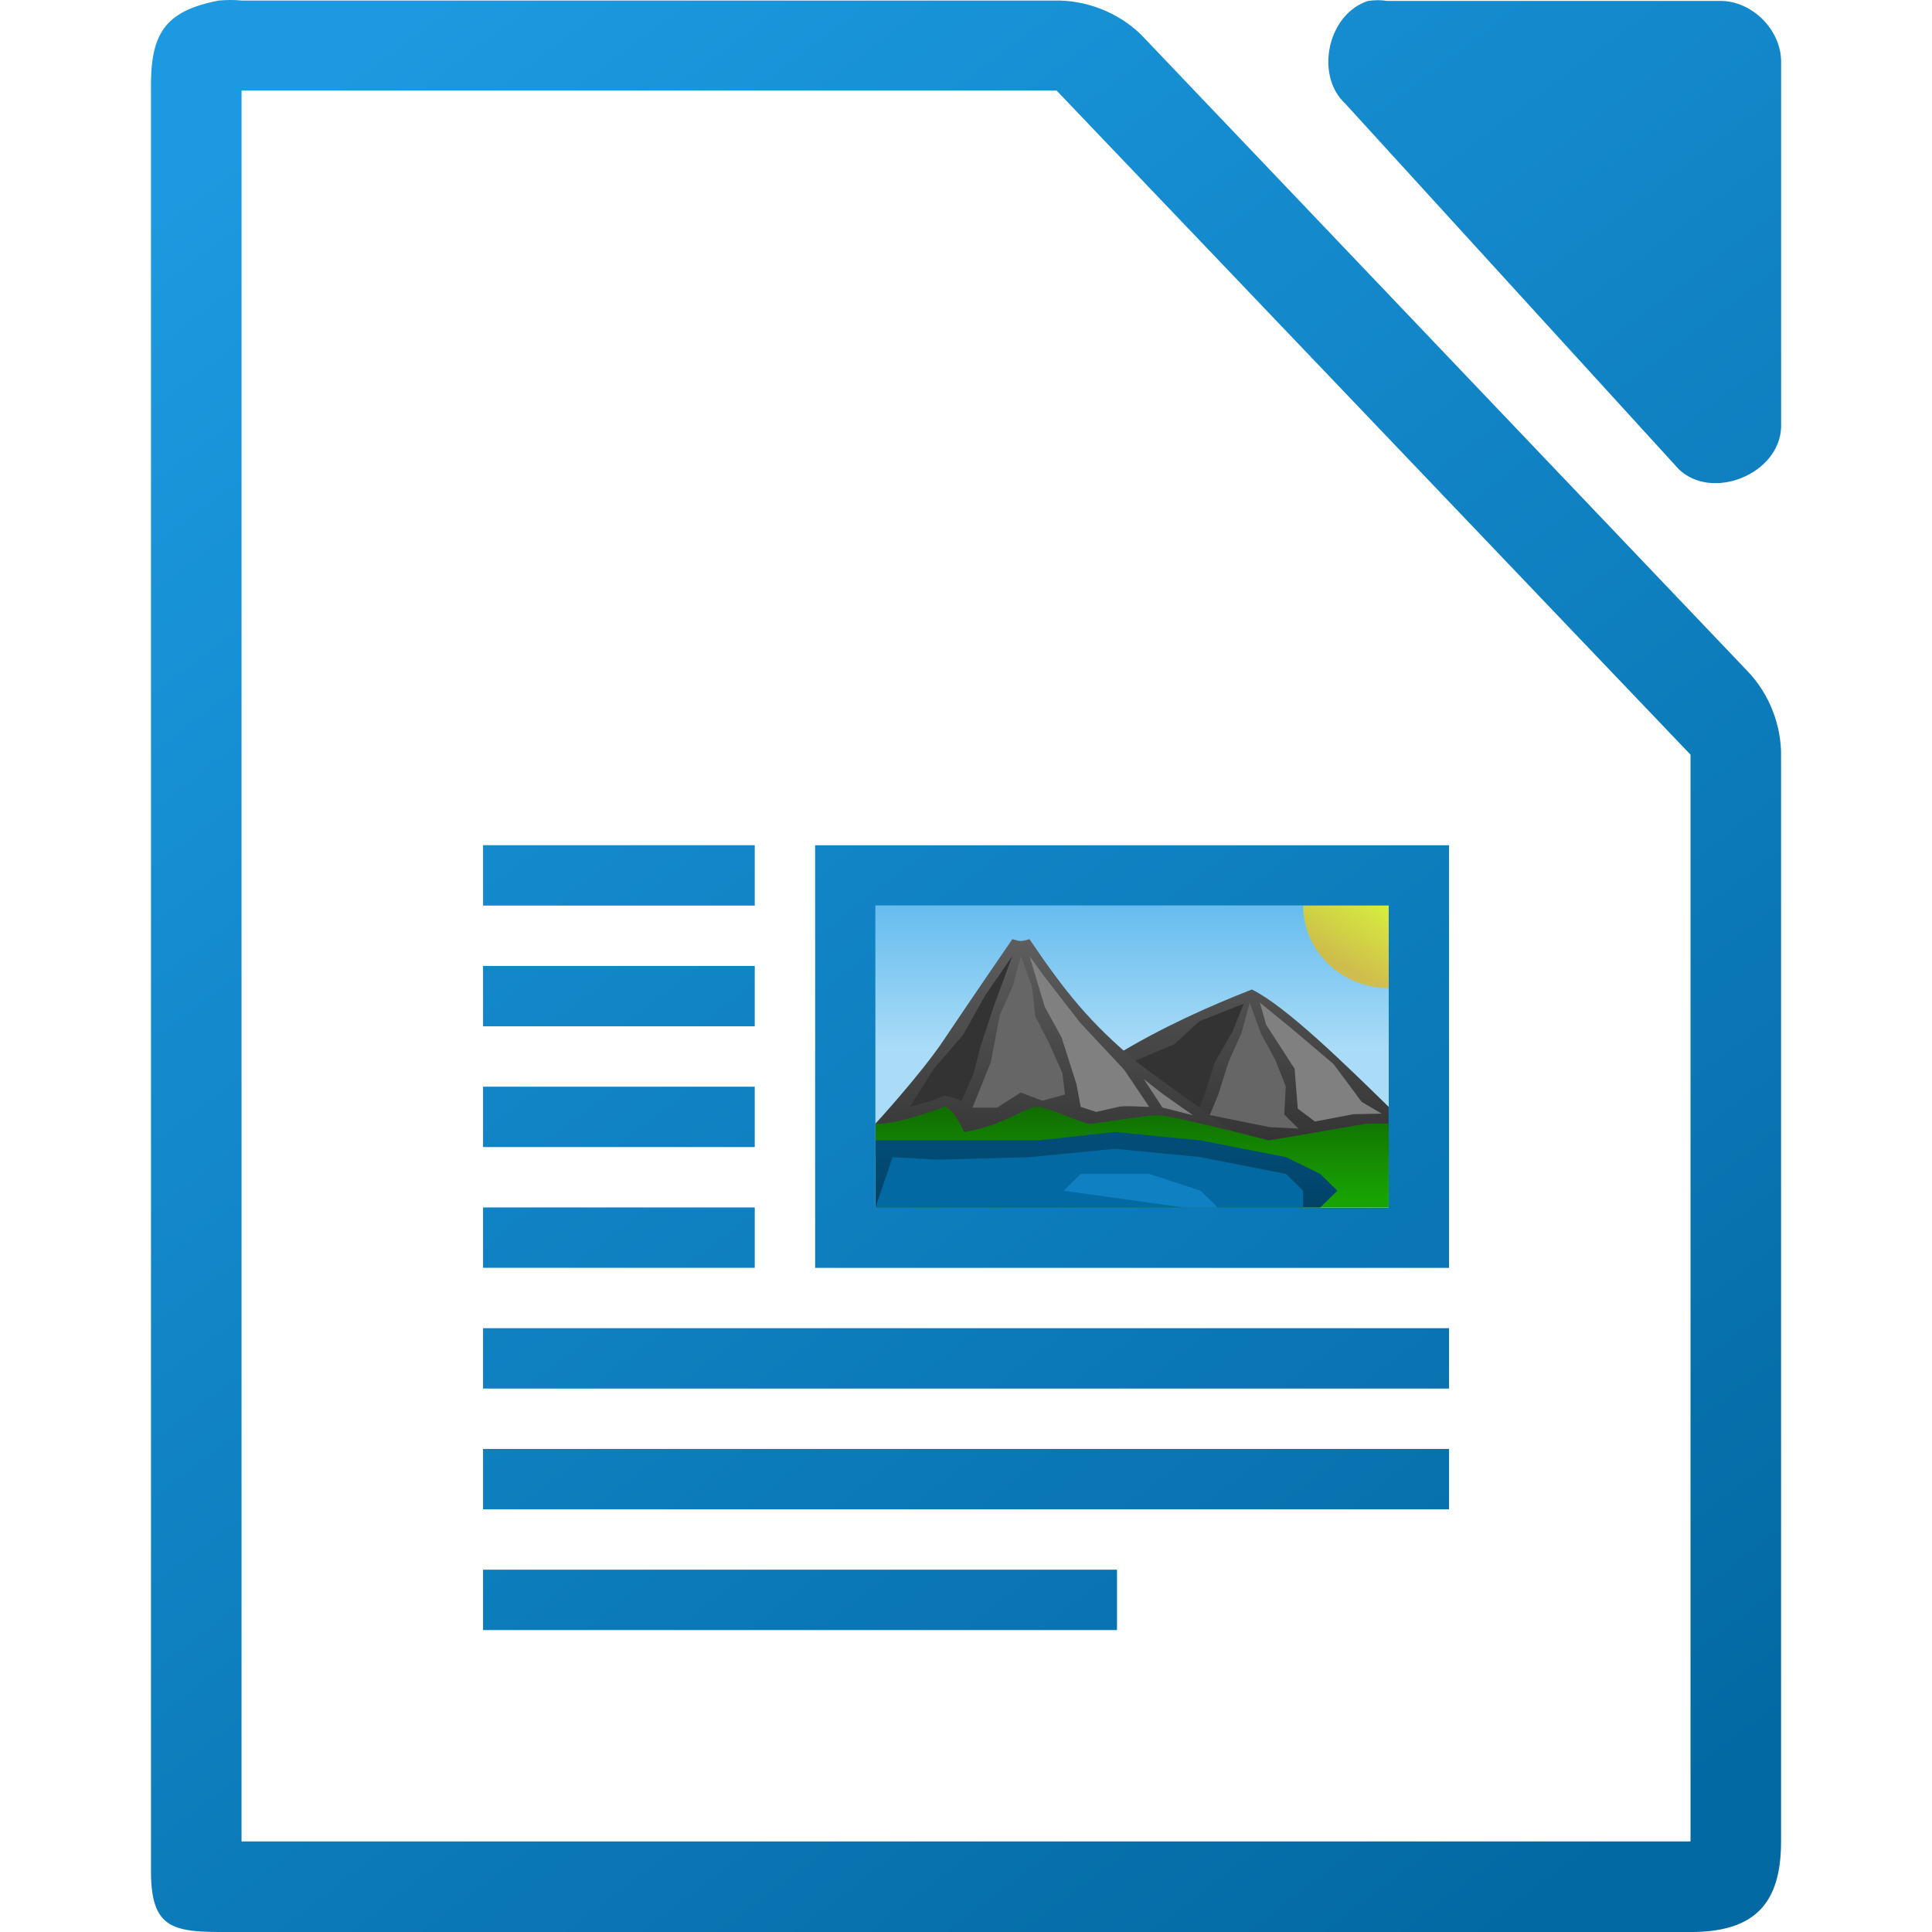
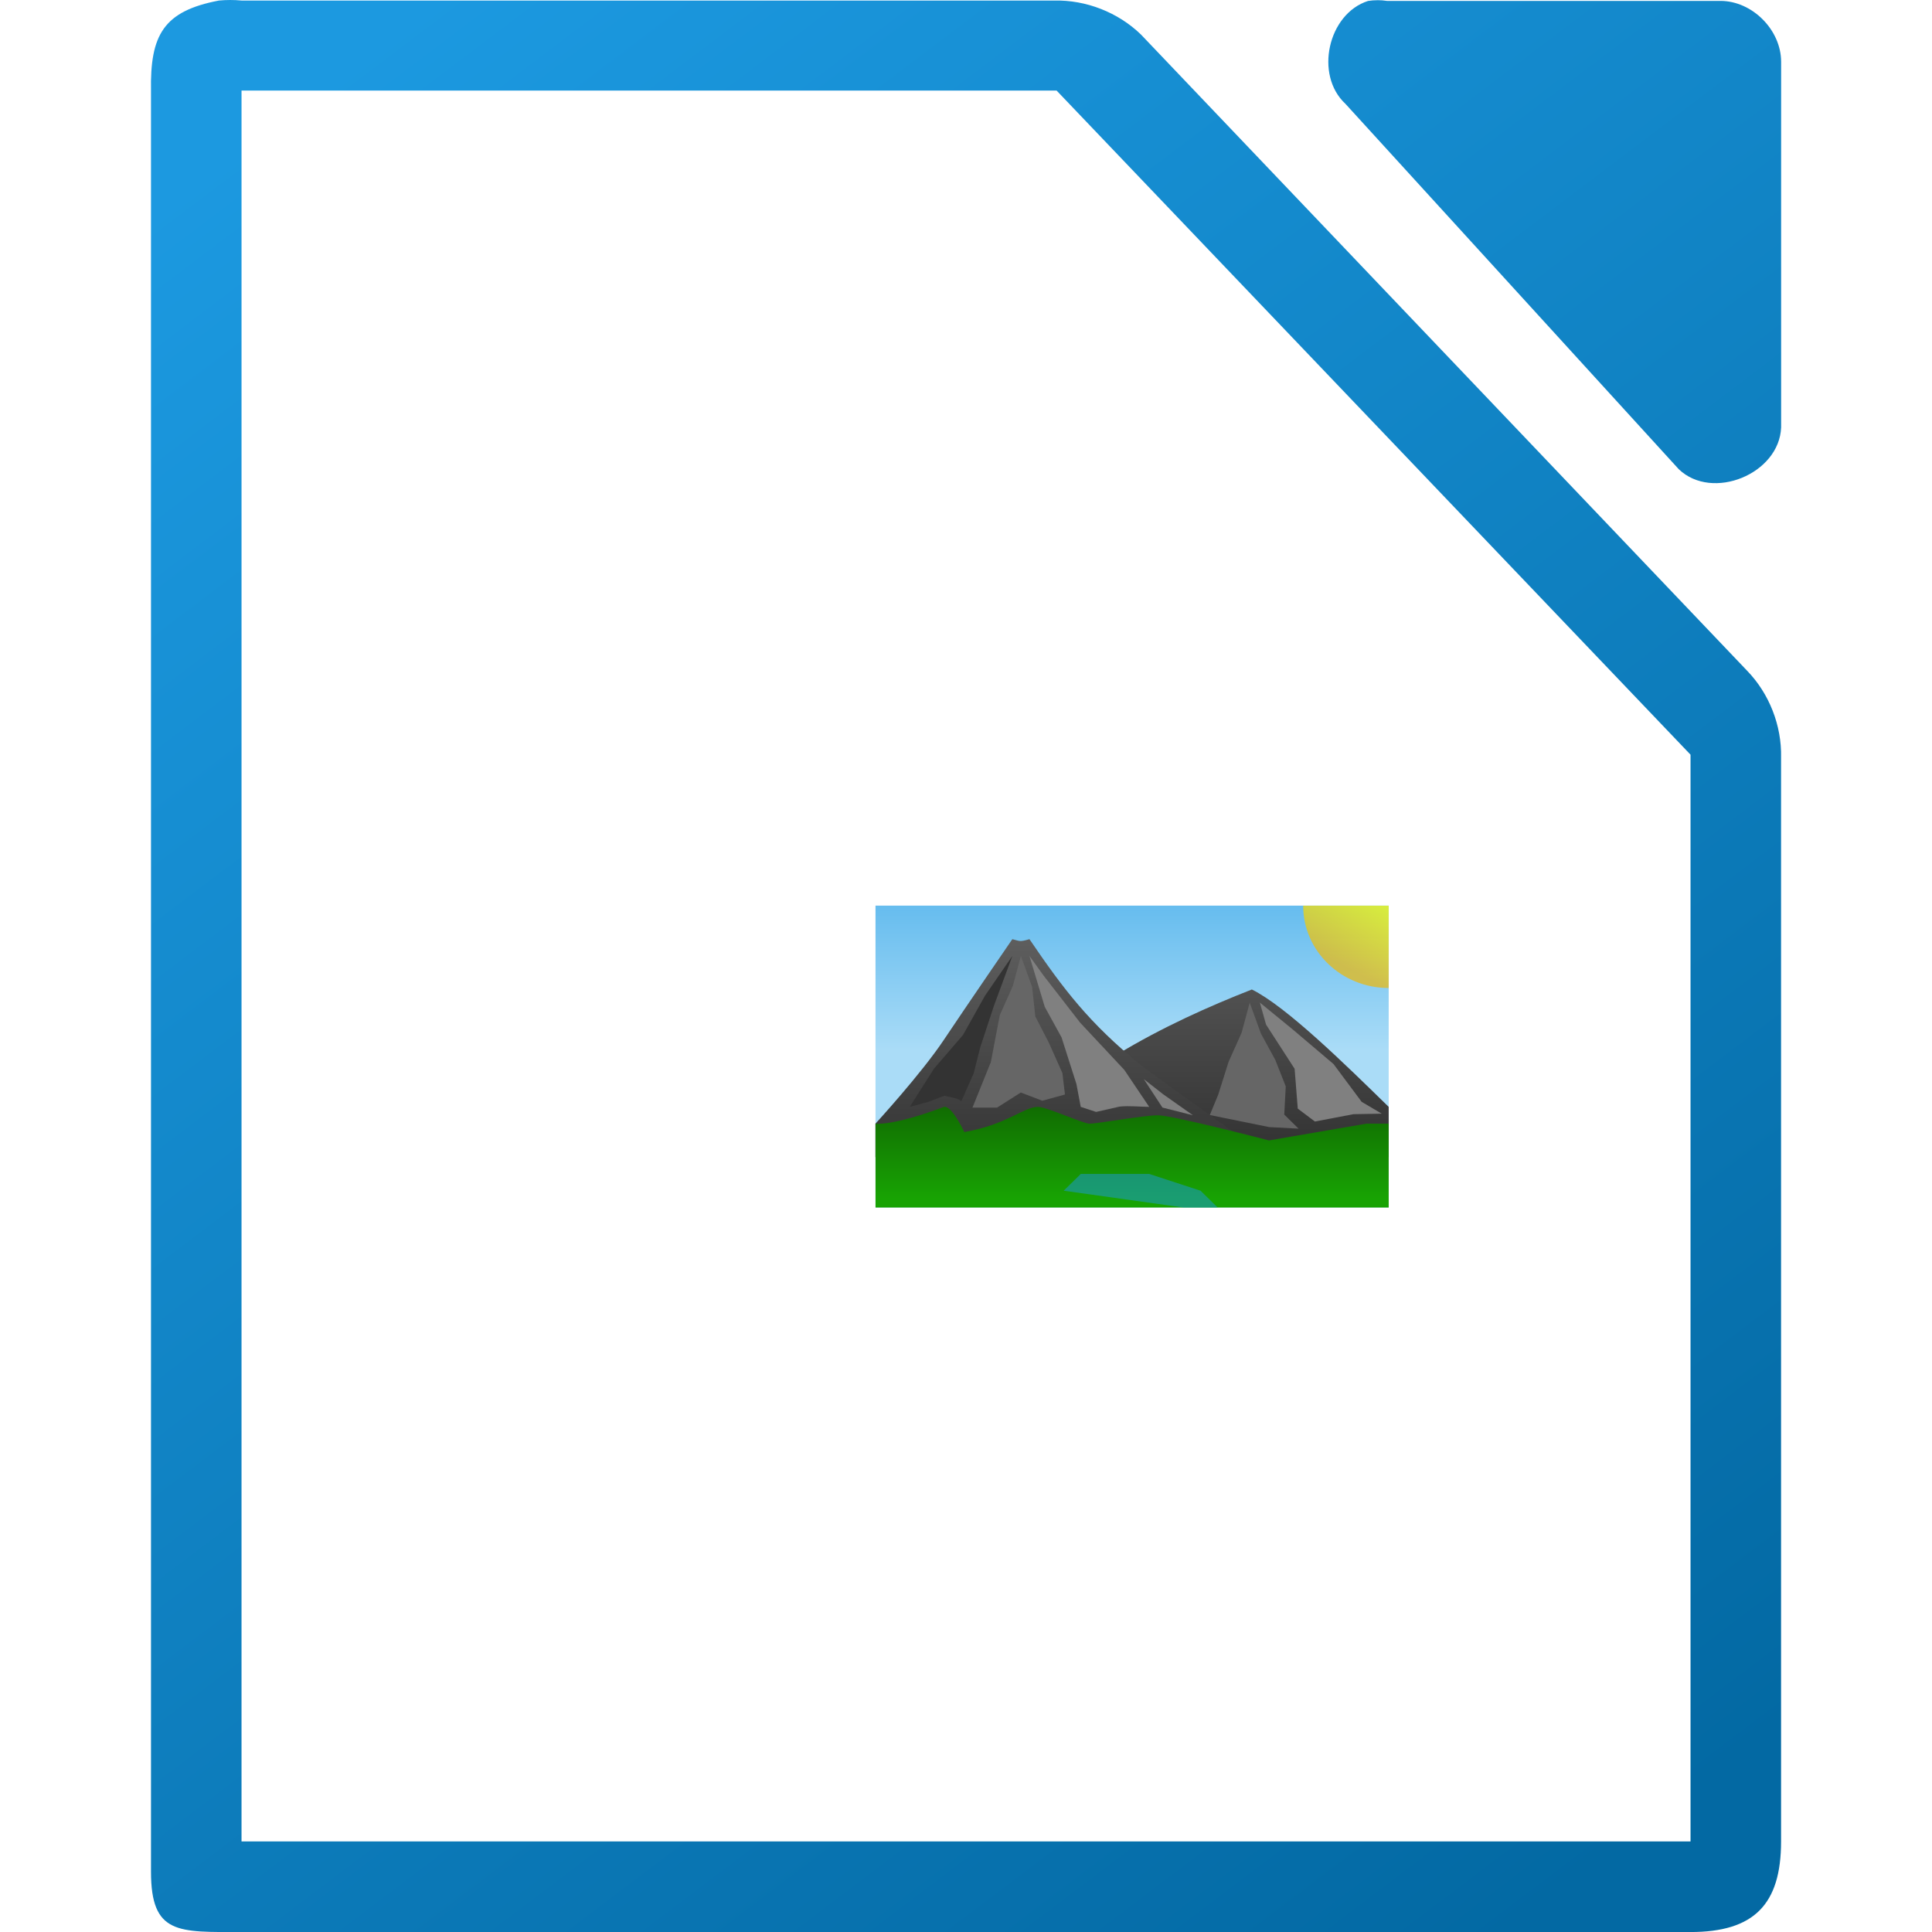
<svg xmlns="http://www.w3.org/2000/svg" xmlns:xlink="http://www.w3.org/1999/xlink" viewBox="0 0 64 64">
  <linearGradient id="a" gradientTransform="matrix(2.125 0 0 1.667 -138.74 1063.394)" gradientUnits="userSpaceOnUse" x2="0" y1="-581.638" y2="-578.638">
    <stop offset="0" stop-color="#63bbee" />
    <stop offset="1" stop-color="#aadcf7" />
  </linearGradient>
  <linearGradient id="b" gradientTransform="matrix(-1.983 0 0 1.778 1034.222 -1992.447)" gradientUnits="userSpaceOnUse" x2="0" xlink:href="#c" y1="1173" y2="1178" />
  <linearGradient id="c">
    <stop offset="0" stop-color="#666" />
    <stop offset="1" stop-color="#333" />
  </linearGradient>
  <linearGradient id="d" gradientTransform="matrix(1.983 0 0 1.778 -351.222 -1991.892)" gradientUnits="userSpaceOnUse" x2="0" xlink:href="#c" y1="1173" y2="1178" />
  <linearGradient id="e" gradientTransform="matrix(.567 0 0 .556 173.77 453.799)" gradientUnits="userSpaceOnUse" x2="0" y1="-629.669" y2="-635.549">
    <stop offset="0" stop-color="#18a303" />
    <stop offset="1" stop-color="#106802" />
  </linearGradient>
  <linearGradient id="f" gradientTransform="matrix(1.983 0 0 1.778 -351.222 -1989.67)" gradientUnits="userSpaceOnUse" x2="0" y1="1173" y2="1178">
    <stop offset="0" stop-color="#0369a3" />
    <stop offset="1" stop-color="#023f62" />
  </linearGradient>
  <linearGradient id="g" gradientTransform="matrix(0 .36 -.604 0 1014.7 -64.643)" gradientUnits="userSpaceOnUse" x1="445.695" x2="441.388" y1="1103.578" y2="1099.82">
    <stop offset="0" stop-color="#e9b913" />
    <stop offset="1" stop-color="#ff0" />
  </linearGradient>
  <linearGradient id="h" gradientUnits="userSpaceOnUse" x1="54.002" x2="10.002" xlink:href="#i" y1="61" y2="3" />
  <linearGradient id="i">
    <stop offset="0" stop-color="#0369a3" />
    <stop offset="1" stop-color="#1c99e0" />
  </linearGradient>
  <linearGradient id="j" gradientTransform="matrix(4 0 0 3.999 -436.976 -3904.384)" gradientUnits="userSpaceOnUse" x1="122.75" x2="111.75" xlink:href="#i" y1="991.621" y2="977.117" />
  <path d="m7.627-0c-.125 0-.25.006-.375.018-1.834.35-2.283 1.133-2.25 2.999v58.984c0 2.094.906 1.999 3 2h47.999c2.094-0 2.999-.905 2.999-2.999v-35.91c.024-1.056-.39-2.115-1.125-2.874l-20.08-21.075c-.759-.735-1.819-1.149-2.875-1.125h-26.918c-.125-.012-.25-.018-.375-.018zm38.005.007c-.105 0-.21.008-.313.024-1.331.426-1.779 2.452-.753 3.405l11.048 12.11c1.113 1.061 3.329.153 3.388-1.388v-12.11c-0-1.057-.956-2.017-2.008-2.018h-11.047c-.104-.016-.209-.024-.314-.024z" fill="url(#j)" />
  <path d="m8.001 3v58h48v-36l-21-22z" fill="#fff" />
-   <path d="m16.002 27.998v2h9v-2zm11 .002v14h21v-14zm2 2h17v10h-17zm-13 1.998v2h9v-2zm0 4v2h9v-2zm0 4v2h9v-2zm0 4v2h32v-2zm0 4v2h32v-2zm0 4v2h21v-2z" fill="url(#h)" />
  <g transform="translate(-303.998 -64)">
    <path d="m333 94h17v10h-17z" fill="url(#a)" />
    <path d="m345.467 96.778c1.133.556 3.103 2.49 4.533 3.889v1.667h-13.033c2.267-2.778 5.667-4.444 8.5-5.556z" fill="url(#b)" />
-     <path d="m341.305 100.007.099-.785 1.488-.624.837-.767 1.472-.585-.384.948-.574.985-.342 1.071-.236.617-2.36-.86z" fill="#333" />
    <path d="m341.783 99.278c-1.696-1.38-2.55-2.5-3.683-4.167-.331.098-.319.061-.567 0 0 0-1.516 2.208-2.267 3.333-.75 1.125-2.267 2.778-2.267 2.778v1.111h13.033s-3.114-2.205-4.249-3.056z" fill="url(#d)" />
    <path d="m350 101.222h-.73l-3.236.556s-3.198-.833-3.679-.833c-.473 0-1.988.278-2.271.278-.199 0-1.416-.556-1.704-.556-.475 0-1.023.59-2.439.833 0 0-.407-.885-.673-.833-1.7.642-2.267.556-2.267.556v2.778h16.999l0-2.778h0z" fill="url(#e)" />
-     <path d="m333 101.778-0 2.222h14.733l.567-.556-.567-.556-1.133-.556-2.833-.555-2.833-.278-2.55.278h-3.4-1.983z" fill="url(#f)" />
    <path d="m334.134 100.667.807-1.271.957-1.11.731-1.305.905-1.314-.614 1.66-.45 1.367-.218.862-.406.919c-.163-.117-.37-.121-.556-.18l-.532.204z" fill="#333" />
    <path d="m342.067 100.667-.825-1.226-1.463-1.564-1.211-1.56-.468-.65.507 1.686.556 1.011.493 1.545.143.758.509.167.779-.177c.327-.032.654.006.979.01z" fill="#808080" />
    <path d="m336.212 100.691.609-1.509.297-1.557.43-.961.268-.998.372 1.026.106.98.451.873.447 1.003.084.709-.75.206-.713-.272-.788.501h-.813v-.004z" fill="#666" />
    <path d="m343.516 100.945-.993-.701-.634-.496.616.941z" fill="#808080" />
    <path d="m344.348 100.277.35-1.106.43-.961.268-.997.372 1.026.478.876.344.873-.049.934.473.466-.974-.052-1.966-.399.273-.66z" fill="#666" />
    <path d="m349.77 100.892-.666-.393-.932-1.252-1.37-1.161-1.07-.875.206.731.946 1.463.104 1.319.568.428 1.275-.243.939-.017z" fill="#808080" />
-     <path d="m333.567 102.333-.567 1.667h14.166v-.556l-.567-.556-2.833-.556-2.833-.278-2.833.278-3.067.083z" fill="#0369a3" />
    <path d="m339.234 103.444.567-.556h2.267l1.7.556.567.556h-1.133z" fill="#1c99e0" opacity=".5" />
    <path d="m350 96.729c-1.565-0-2.833-1.221-2.833-2.727h2.833z" fill="url(#g)" opacity=".74" />
  </g>
</svg>